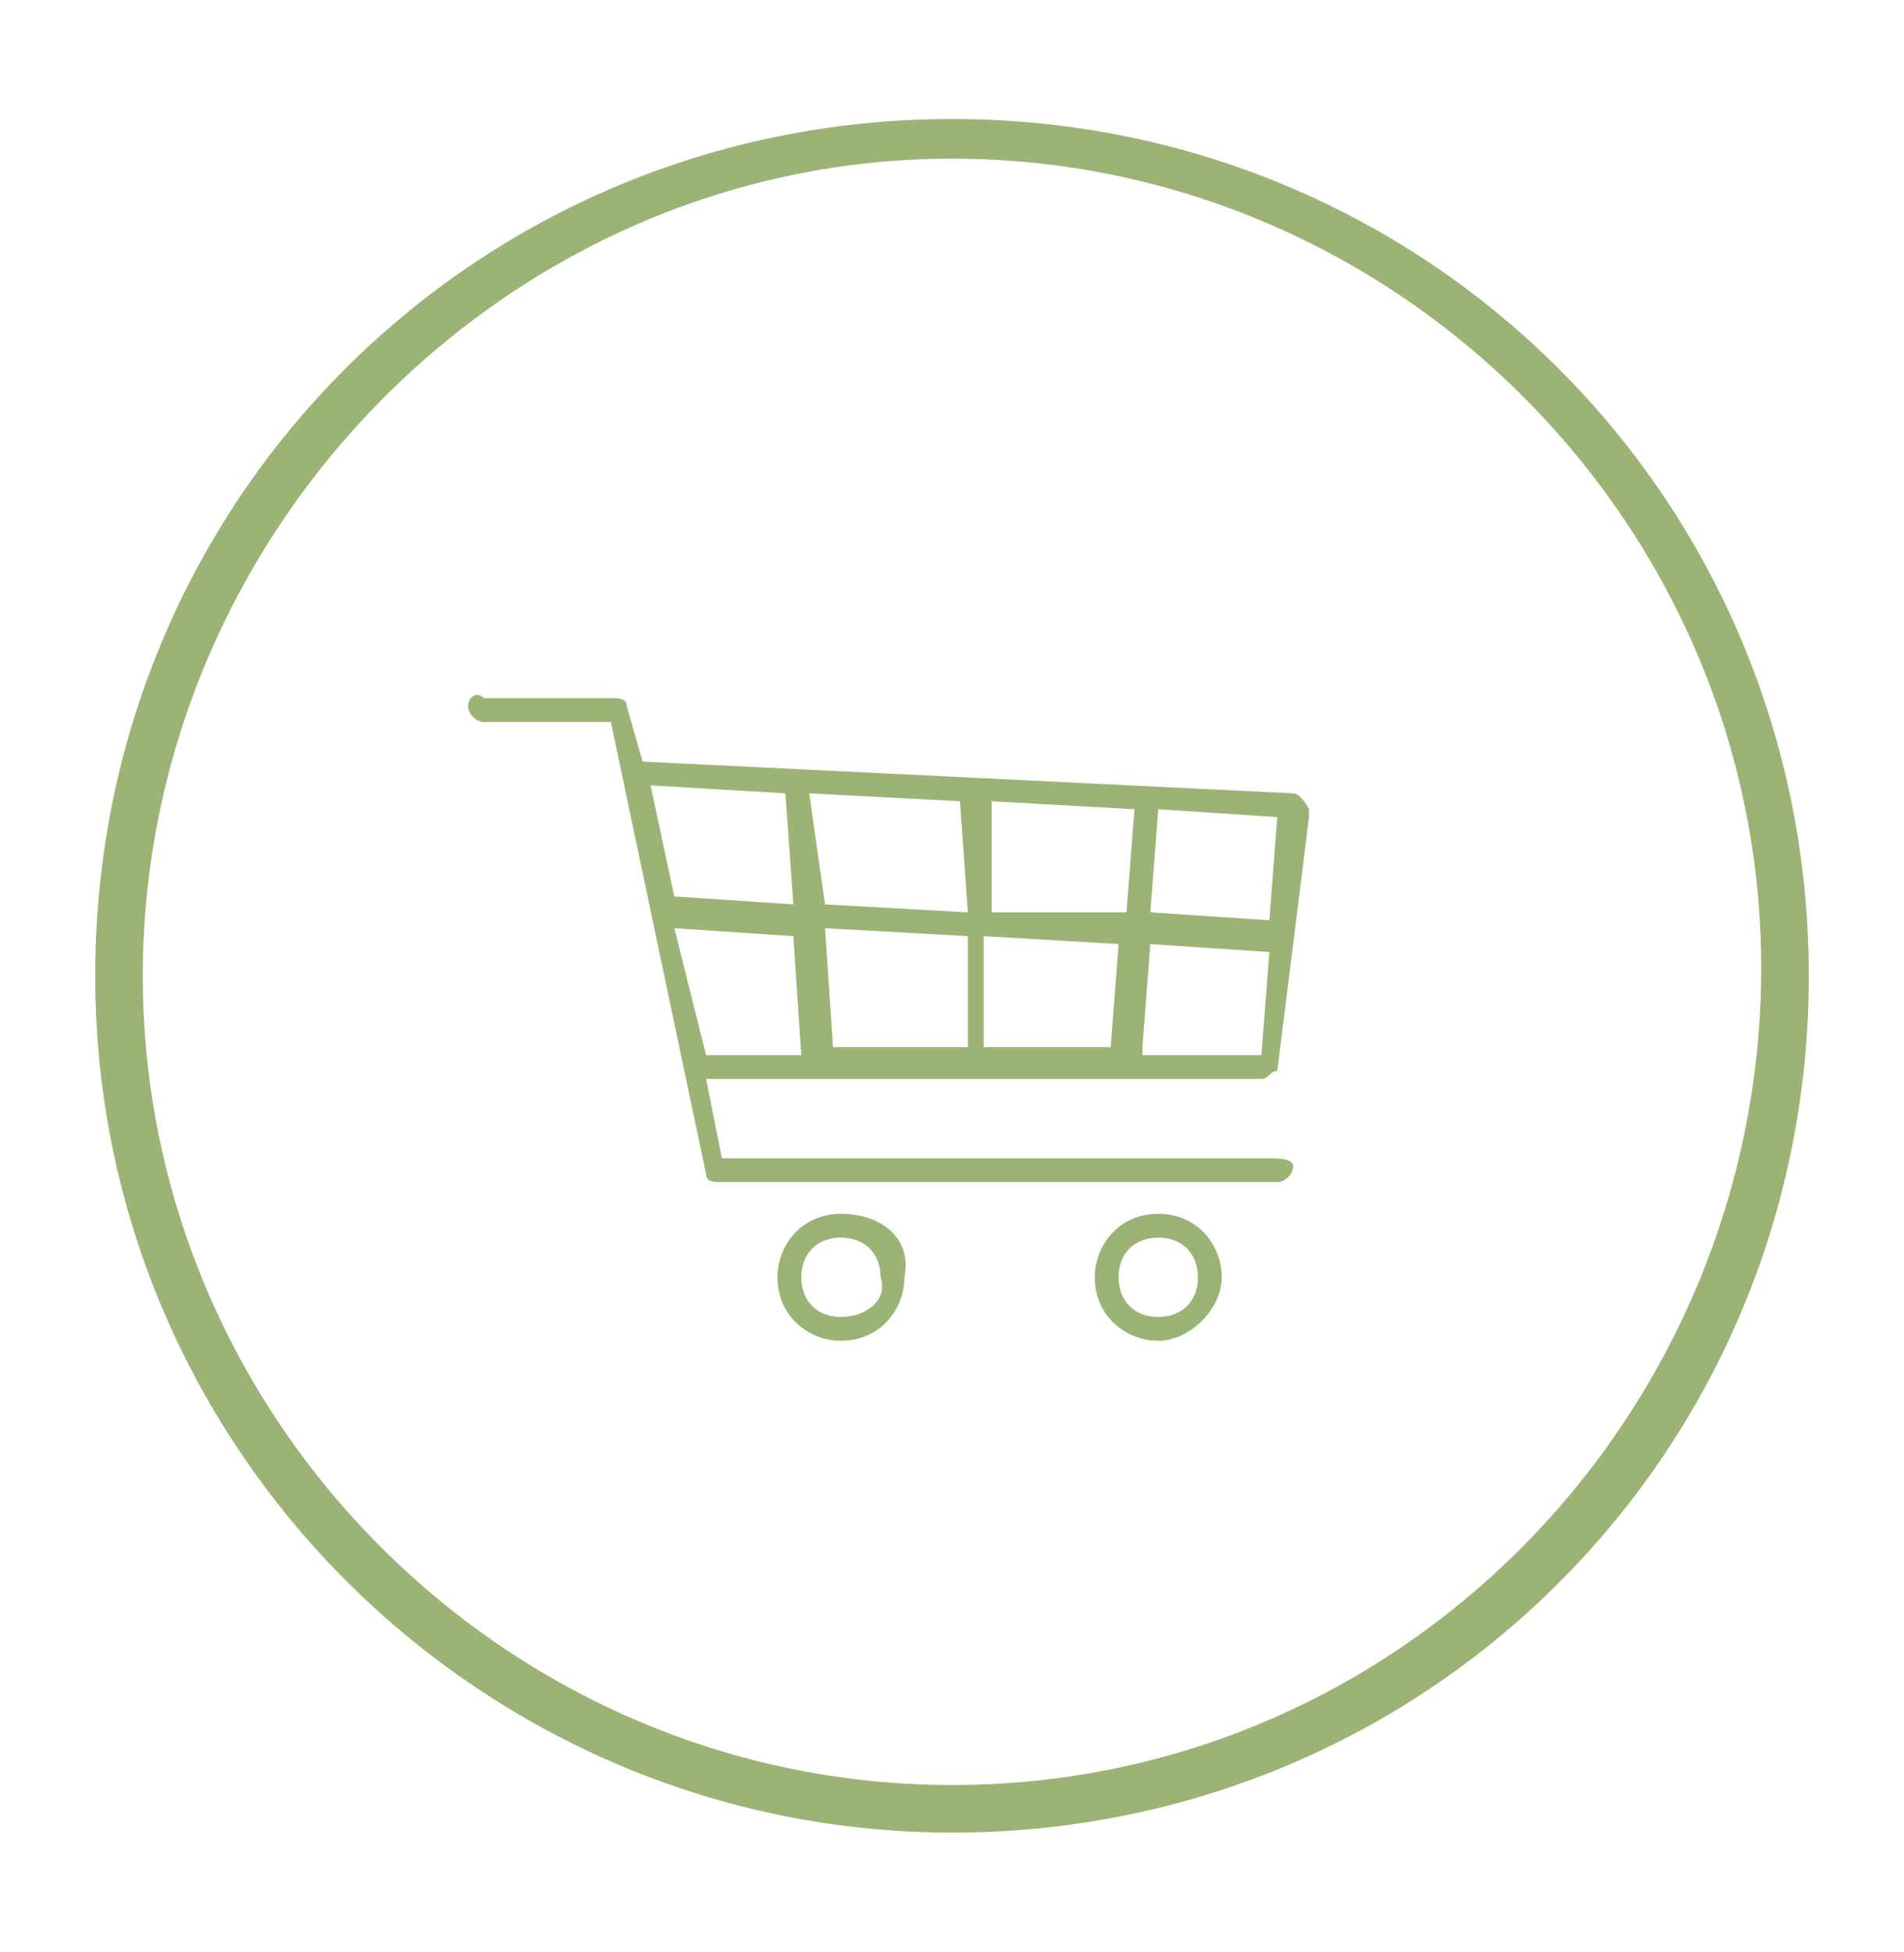
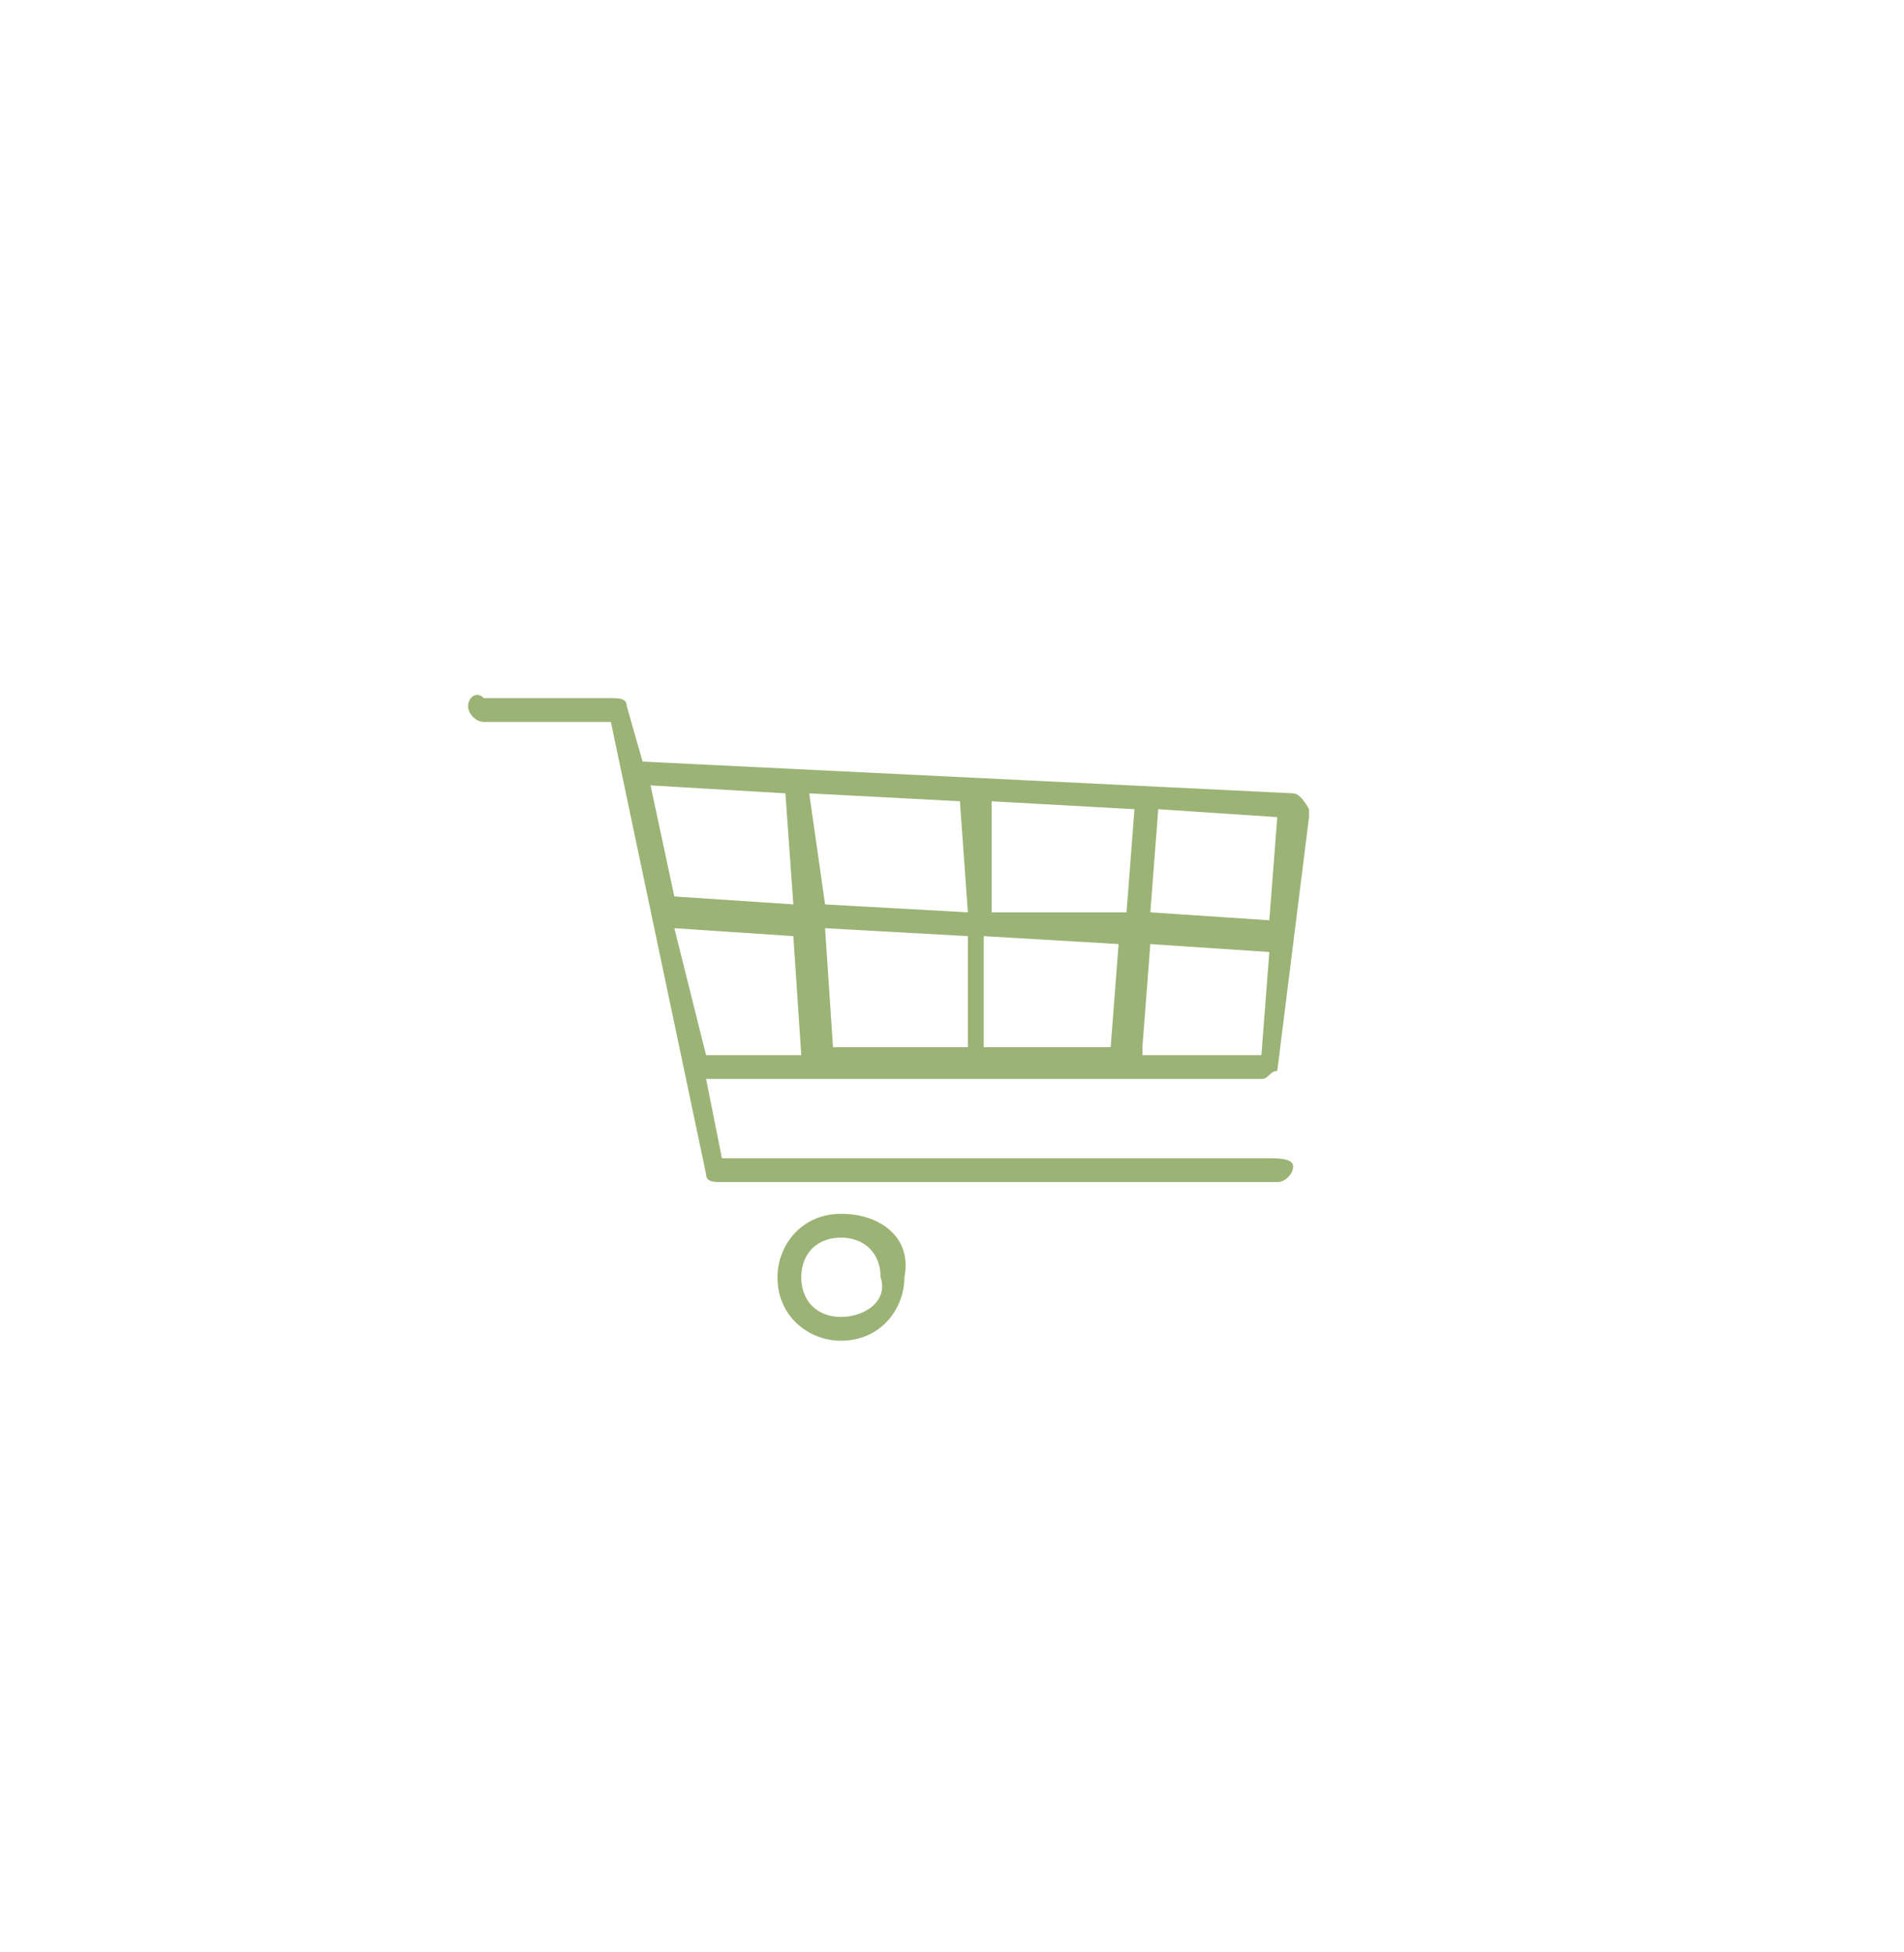
<svg xmlns="http://www.w3.org/2000/svg" version="1.1" id="Layer_1" x="0px" y="0px" viewBox="0 0 24 24.6" style="enable-background:new 0 0 24 24.6;" xml:space="preserve">
  <style type="text/css">
	.st0{fill:#9CB376;}
</style>
  <g>
    <g>
      <g>
-         <path class="st0" d="M12,22.5c-5.6,0-10.2-4.6-10.2-10.2S6.4,2,12,2s10.2,4.6,10.2,10.2S17.7,22.5,12,22.5 M12,23.1     c6,0,10.8-4.8,10.8-10.8S18,1.5,12,1.5C6,1.5,1.2,6.3,1.2,12.3S6.1,23.1,12,23.1L12,23.1z" />
-       </g>
+         </g>
    </g>
    <g>
      <g>
        <path class="st0" d="M10.6,15.3c-0.5,0-0.8,0.4-0.8,0.8c0,0.5,0.4,0.8,0.8,0.8c0.5,0,0.8-0.4,0.8-0.8     C11.5,15.6,11.1,15.3,10.6,15.3z M10.6,16.6c-0.3,0-0.5-0.2-0.5-0.5c0-0.3,0.2-0.5,0.5-0.5c0.3,0,0.5,0.2,0.5,0.5     C11.2,16.4,10.9,16.6,10.6,16.6z" />
-         <path class="st0" d="M14.6,15.3c-0.5,0-0.8,0.4-0.8,0.8c0,0.5,0.4,0.8,0.8,0.8s0.8-0.4,0.8-0.8S15.1,15.3,14.6,15.3z M14.6,16.6     c-0.3,0-0.5-0.2-0.5-0.5c0-0.3,0.2-0.5,0.5-0.5s0.5,0.2,0.5,0.5C15.1,16.4,14.9,16.6,14.6,16.6z" />
        <path class="st0" d="M16,14.6H9.1l-0.2-1h7c0.1,0,0.1-0.1,0.2-0.1l0.4-3.2c0,0,0-0.1,0-0.1S16.4,10,16.3,10L8.1,9.6L7.9,8.9     c0-0.1-0.1-0.1-0.2-0.1H6.1C6,8.7,5.9,8.8,5.9,8.9S6,9.1,6.1,9.1h1.6l1.2,5.7c0,0.1,0.1,0.1,0.2,0.1h7c0.1,0,0.2-0.1,0.2-0.2     S16.1,14.6,16,14.6z M8.5,11.7l1.5,0.1l0.1,1.5H8.9L8.5,11.7z M12.5,11.5v-1.4l1.8,0.1l-0.1,1.3L12.5,11.5z M14.1,11.9l-0.1,1.3     h-1.6v-1.4L14.1,11.9z M12.2,11.5l-1.8-0.1L10.2,10l1.9,0.1L12.2,11.5L12.2,11.5z M12.2,11.8v1.4h-1.7l-0.1-1.5L12.2,11.8z      M14.4,13.2l0.1-1.3l1.5,0.1l-0.1,1.3H14.4z M16,11.6l-1.5-0.1l0.1-1.3l1.5,0.1L16,11.6z M9.9,10l0.1,1.4l-1.5-0.1L8.2,9.9     L9.9,10z" />
      </g>
    </g>
  </g>
</svg>